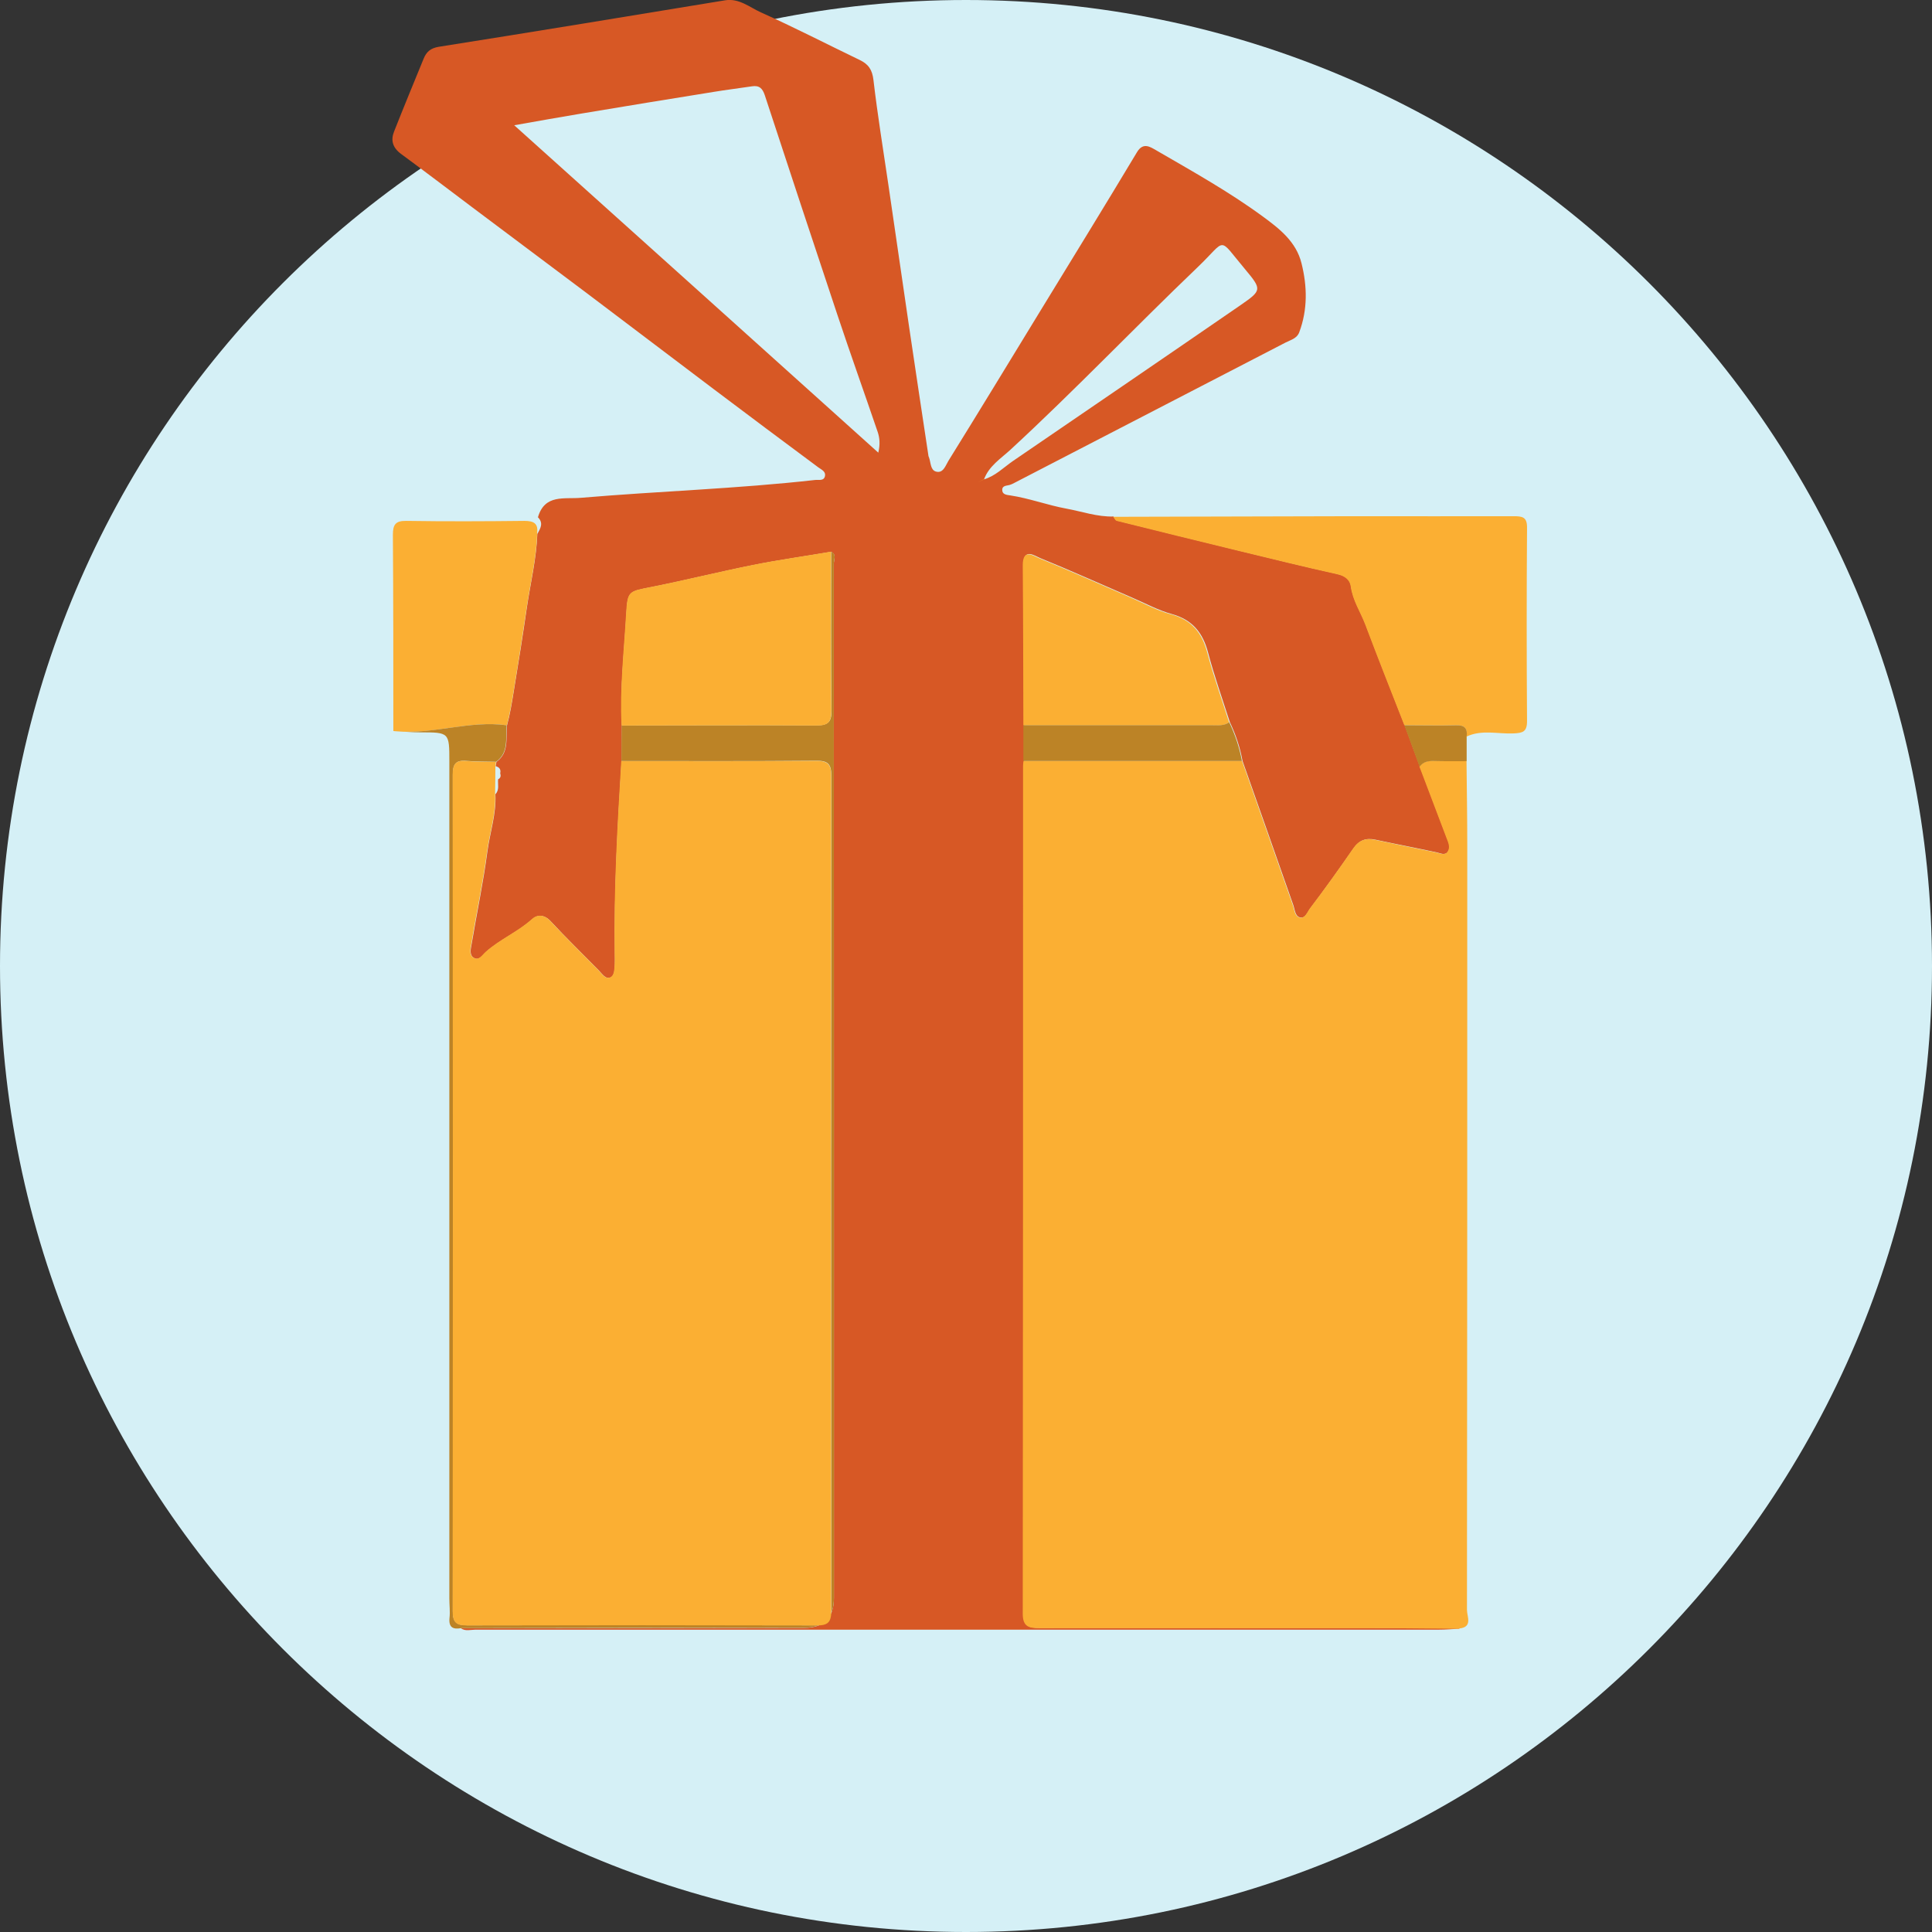
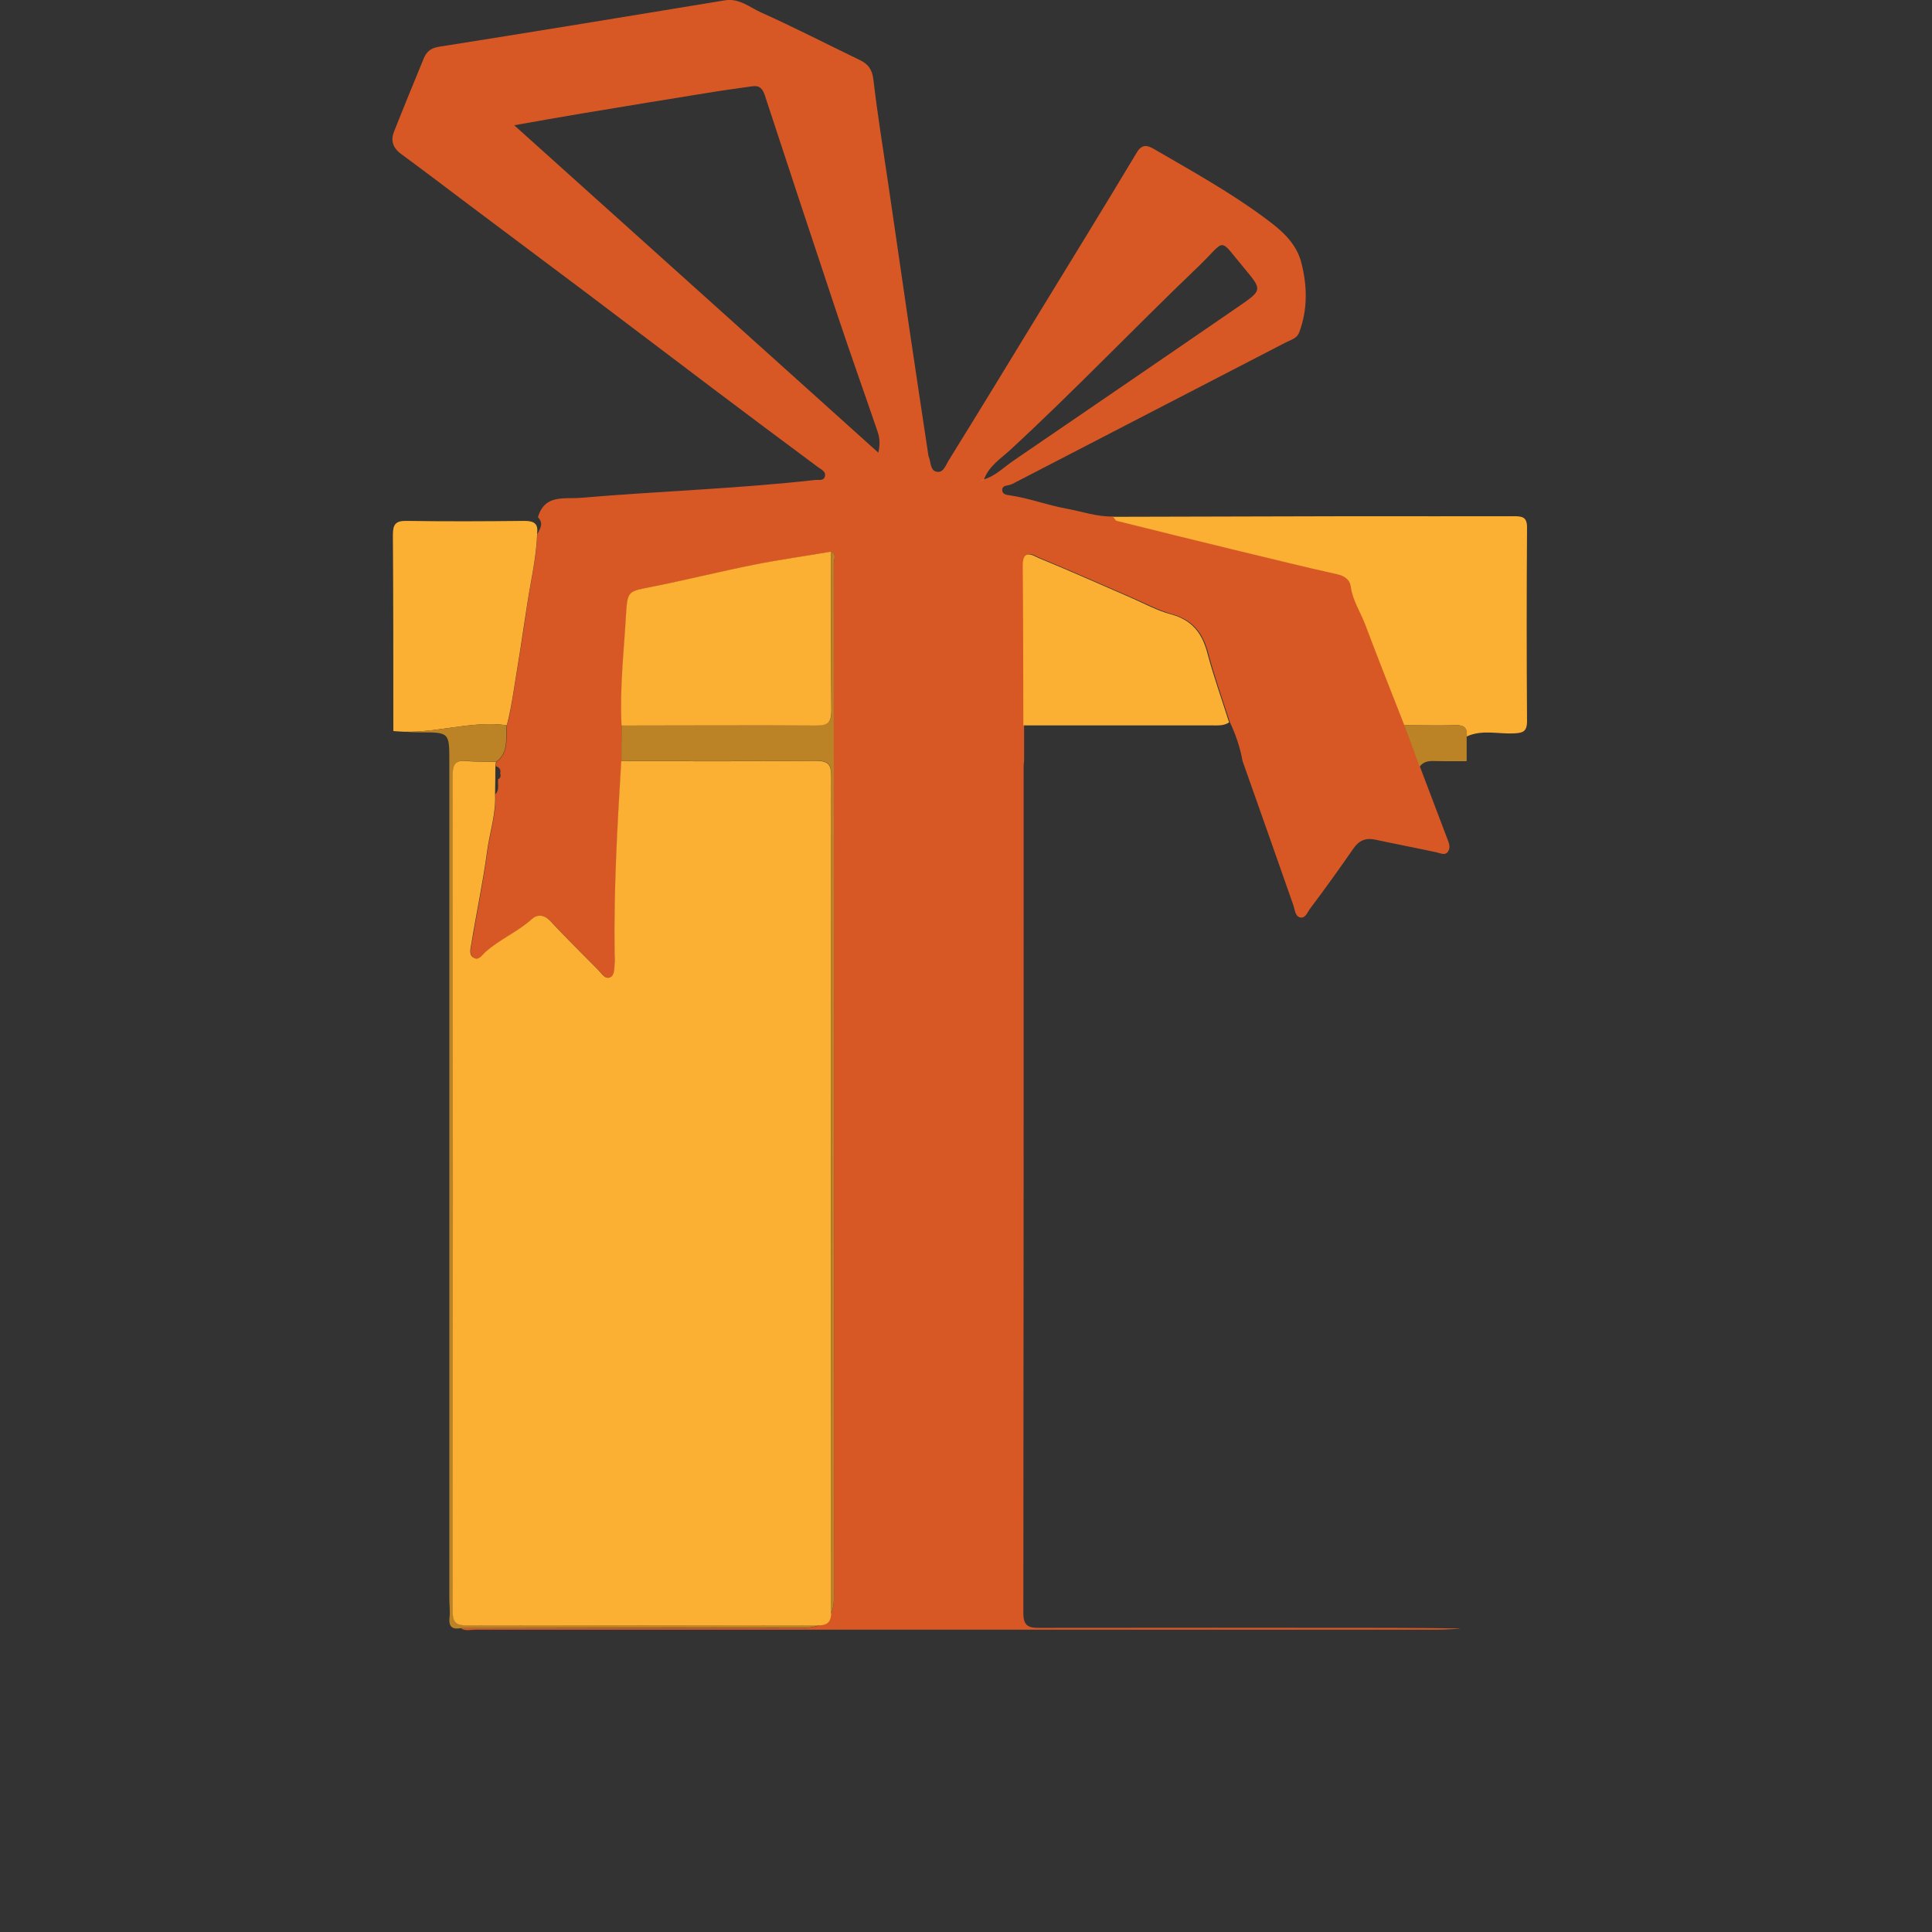
<svg xmlns="http://www.w3.org/2000/svg" width="128" height="128" viewBox="0 0 128 128" fill="none">
  <rect x="0" y="0" width="128" height="128" fill="#333333" stroke="none" />
  <g clip-path="url(#clip0_5_63)">
-     <path d="M64 128C99.346 128 128 99.346 128 64C128 28.654 99.346 0 64 0C28.654 0 0 28.654 0 64C0 99.346 28.654 128 64 128Z" fill="#D5F0F6" />
    <g clip-path="url(#clip1_5_63)">
      <path d="M96.67 107.91C96.21 107.93 95.76 107.97 95.3 107.97C74.03 107.97 52.77 107.97 31.5 107.97C31.18 107.97 30.84 108.09 30.54 107.88C38.12 107.88 45.7 107.86 53.28 107.85C54.593 107.85 55.25 107.19 55.25 105.87C55.25 83.03 55.25 60.2 55.24 37.36C55.24 37.1 55.45 36.75 55.07 36.56C53.36 36.85 51.64 37.09 49.94 37.43C47.68 37.88 45.45 38.44 43.19 38.89C41.68 39.19 41.58 39.13 41.5 40.66C41.36 43.13 41.07 45.6 41.2 48.08C41.2 48.87 41.19 49.65 41.18 50.44C40.92 54.69 40.68 58.93 40.74 63.19C40.74 63.42 40.74 63.65 40.74 63.88C40.72 64.2 40.73 64.64 40.45 64.76C40.12 64.9 39.89 64.51 39.66 64.28C38.6 63.2 37.51 62.14 36.48 61.03C36.06 60.58 35.6 60.59 35.26 60.9C34.32 61.75 33.14 62.23 32.2 63.07C31.97 63.28 31.75 63.69 31.38 63.45C31.07 63.25 31.2 62.83 31.25 62.53C31.59 60.49 32.02 58.47 32.29 56.42C32.46 55.15 32.89 53.92 32.82 52.62C33.1 52.33 32.97 51.97 33 51.63C33.18 51.54 33.19 51.4 33.14 51.23C33.2 50.97 33.08 50.83 32.84 50.76C32.86 50.67 32.87 50.57 32.89 50.48C33.75 49.85 33.5 48.91 33.59 48.06C33.79 47.33 33.91 46.59 34.03 45.85C34.34 43.97 34.64 42.1 34.91 40.22C35.15 38.61 35.54 37.01 35.6 35.37C35.81 35.01 36.02 34.65 35.64 34.27C36.09 32.72 37.39 33.08 38.5 32.98C43.66 32.54 48.85 32.38 54 31.8C54.24 31.77 54.59 31.89 54.66 31.53C54.71 31.23 54.43 31.12 54.21 30.96C51.89 29.24 49.58 27.51 47.27 25.77C44.48 23.66 41.69 21.55 38.9 19.44C36.36 17.53 33.81 15.63 31.27 13.72C29.7 12.54 28.14 11.35 26.56 10.19C26 9.77 25.88 9.28 26.11 8.71C26.75 7.09 27.41 5.49 28.07 3.88C28.25 3.44 28.52 3.19 29.07 3.1C35.4 2.1 41.72 1.06 48.04 0.02C48.97 -0.13 49.66 0.48 50.41 0.82C52.62 1.81 54.77 2.92 56.95 3.97C57.54 4.25 57.79 4.62 57.87 5.31C58.14 7.63 58.52 9.94 58.86 12.26C59.32 15.41 59.78 18.57 60.24 21.72C60.65 24.52 61.08 27.32 61.5 30.12C61.5 30.19 61.52 30.25 61.55 30.31C61.67 30.64 61.64 31.13 62 31.24C62.49 31.39 62.65 30.83 62.83 30.54C64.88 27.24 66.9 23.91 68.93 20.59C71.07 17.09 73.22 13.6 75.33 10.08C75.73 9.41 76.2 9.73 76.57 9.94C78.98 11.34 81.41 12.69 83.66 14.34C84.78 15.16 85.88 16.02 86.23 17.45C86.61 18.97 86.64 20.51 86.08 22.01C85.92 22.44 85.5 22.52 85.16 22.7C79.17 25.8 73.18 28.9 67.19 32C67.1 32.05 67.01 32.09 66.92 32.12C66.71 32.19 66.4 32.15 66.4 32.46C66.4 32.77 66.71 32.79 66.92 32.82C68.19 33.01 69.4 33.47 70.66 33.7C71.69 33.89 72.7 34.25 73.77 34.22C73.85 34.31 73.91 34.47 74.01 34.49C76.71 35.16 79.42 35.83 82.13 36.49C84.3 37.02 86.46 37.55 88.63 38.03C89.12 38.14 89.45 38.39 89.51 38.83C89.63 39.76 90.15 40.52 90.47 41.36C91.31 43.59 92.19 45.81 93.06 48.03C93.4 48.95 93.73 49.86 94.07 50.78C94.66 52.35 95.26 53.93 95.86 55.5C95.98 55.81 96.14 56.14 95.92 56.44C95.73 56.69 95.44 56.53 95.18 56.47C93.83 56.18 92.47 55.92 91.12 55.63C90.5 55.5 90.06 55.66 89.68 56.2C88.75 57.54 87.8 58.87 86.81 60.18C86.63 60.41 86.49 60.87 86.13 60.78C85.8 60.7 85.79 60.26 85.68 59.95C84.57 56.77 83.44 53.59 82.32 50.41C82.16 49.52 81.87 48.66 81.48 47.84C80.99 46.31 80.45 44.79 80.04 43.24C79.69 41.91 79 41.06 77.63 40.68C76.72 40.43 75.87 39.96 75 39.59C72.98 38.72 70.97 37.81 68.93 36.98C68.54 36.82 67.8 36.26 67.81 37.43C67.84 40.96 67.84 44.5 67.85 48.03C67.85 48.82 67.85 49.61 67.85 50.4C67.85 50.5 67.82 50.6 67.82 50.7C67.82 69.43 67.82 88.17 67.8 106.9C67.8 107.77 68.21 107.86 68.9 107.85C76.61 107.84 84.33 107.84 92.04 107.85C93.6 107.85 95.15 107.87 96.71 107.89L96.67 107.91ZM64.79 31.95C64.92 31.89 65.06 31.82 65.19 31.76C65.94 31.54 66.48 30.98 67.1 30.55C72.13 27.11 77.16 23.68 82.17 20.23C83.6 19.24 83.62 19.19 82.5 17.85C80.64 15.64 81.32 15.82 79.35 17.7C75.18 21.69 71.19 25.88 66.94 29.8C66.31 30.38 65.51 30.88 65.19 31.77C65.05 31.83 64.92 31.9 64.78 31.96L64.76 31.98L64.78 31.95H64.79ZM34.07 8.3C42.28 15.68 50.24 22.83 58.19 29.99C58.32 29.44 58.28 29.01 58.15 28.62C57.27 26.04 56.35 23.47 55.49 20.89C53.87 16.04 52.27 11.18 50.67 6.31C50.52 5.86 50.31 5.64 49.81 5.72C48.96 5.85 48.11 5.95 47.27 6.09C44.34 6.56 41.41 7.04 38.48 7.53C37.09 7.76 35.71 8.01 34.06 8.3H34.07Z" fill="#D75825" />
-       <path d="M96.67 107.91C95.11 107.9 93.56 107.88 92 107.87C84.29 107.87 76.57 107.87 68.86 107.87C68.17 107.87 67.76 107.78 67.76 106.92C67.78 88.19 67.78 69.45 67.78 50.72C67.78 50.62 67.8 50.52 67.81 50.42C72.64 50.42 77.46 50.42 82.29 50.42C83.41 53.6 84.54 56.78 85.65 59.96C85.76 60.27 85.77 60.7 86.1 60.79C86.46 60.88 86.61 60.42 86.78 60.19C87.77 58.89 88.72 57.56 89.65 56.21C90.02 55.67 90.47 55.51 91.09 55.64C92.44 55.93 93.8 56.2 95.15 56.48C95.41 56.53 95.69 56.7 95.89 56.45C96.11 56.15 95.95 55.82 95.83 55.51C95.23 53.94 94.64 52.36 94.04 50.79C94.28 50.46 94.6 50.4 94.99 50.41C95.71 50.44 96.44 50.41 97.16 50.42C97.18 52.3 97.21 54.19 97.21 56.07C97.21 72.94 97.21 89.81 97.19 106.67C97.19 107.09 97.59 107.81 96.67 107.89V107.91Z" fill="#FBAF33" />
      <path d="M93.04 48.05C92.17 45.83 91.29 43.61 90.45 41.38C90.13 40.54 89.61 39.78 89.49 38.85C89.43 38.42 89.1 38.16 88.61 38.05C86.44 37.57 84.27 37.03 82.11 36.51C79.4 35.85 76.7 35.19 73.99 34.51C73.89 34.49 73.83 34.33 73.75 34.24C79.08 34.23 84.41 34.21 89.74 34.2C93.25 34.2 96.76 34.21 100.27 34.2C100.85 34.2 101.18 34.24 101.17 34.97C101.14 39.24 101.14 43.51 101.17 47.78C101.17 48.49 100.88 48.56 100.29 48.59C99.25 48.64 98.18 48.32 97.16 48.8C97.23 48.26 97.03 48.03 96.46 48.05C95.32 48.08 94.17 48.05 93.03 48.05H93.04Z" fill="#FBAF33" />
      <path d="M35.59 35.36C35.53 37 35.14 38.59 34.9 40.21C34.62 42.09 34.33 43.97 34.02 45.84C33.9 46.58 33.77 47.33 33.58 48.05C31.11 47.71 28.72 48.67 26.26 48.45C26.19 48.45 26.13 48.44 26.06 48.43C26.06 44.1 26.06 39.77 26.03 35.44C26.03 34.77 26.19 34.5 26.91 34.51C29.52 34.55 32.13 34.54 34.74 34.51C35.38 34.51 35.68 34.69 35.58 35.35L35.59 35.36Z" fill="#FBAF33" />
      <path d="M26.25 48.45C28.71 48.67 31.1 47.71 33.57 48.05C33.48 48.9 33.73 49.85 32.87 50.47C32.21 50.45 31.54 50.47 30.89 50.41C30.18 50.35 30 50.64 30 51.32C30.02 69.79 30.02 88.27 30 106.74C30 107.5 30.25 107.68 30.97 107.68C38.68 107.66 46.4 107.66 54.11 107.68C54.84 107.68 55.08 107.49 55.08 106.73C55.06 88.29 55.06 69.85 55.08 51.41C55.08 50.63 54.87 50.39 54.08 50.4C49.78 50.44 45.47 50.42 41.17 50.42C41.17 49.63 41.18 48.85 41.19 48.06C45.49 48.06 49.79 48.03 54.08 48.06C54.87 48.06 55.1 47.84 55.09 47.06C55.05 43.56 55.07 40.05 55.07 36.55C55.45 36.74 55.24 37.09 55.24 37.35C55.25 60.19 55.25 83.02 55.25 105.86C55.25 107.18 54.593 107.84 53.28 107.84C45.7 107.84 38.12 107.86 30.54 107.87C30.02 107.96 29.72 107.83 29.78 107.2C29.83 106.78 29.77 106.34 29.77 105.91C29.77 87.43 29.77 68.94 29.77 50.46C29.77 48.52 29.77 48.52 27.83 48.52C27.3 48.52 26.78 48.47 26.25 48.45Z" fill="#BC8326" />
      <path d="M93.04 48.05C94.18 48.05 95.33 48.08 96.47 48.05C97.04 48.03 97.24 48.27 97.17 48.8C97.17 49.34 97.17 49.89 97.17 50.43C96.45 50.43 95.72 50.44 95 50.42C94.61 50.41 94.29 50.47 94.05 50.8C93.72 49.88 93.38 48.97 93.04 48.05Z" fill="#BC8326" />
      <path d="M41.16 50.43C45.46 50.43 49.77 50.45 54.07 50.41C54.86 50.41 55.07 50.64 55.07 51.42C55.05 69.86 55.05 88.3 55.07 106.74C55.07 107.5 54.83 107.69 54.1 107.69C46.39 107.67 38.67 107.67 30.96 107.69C30.24 107.69 29.99 107.52 29.99 106.75C30.01 88.28 30.01 69.8 29.99 51.33C29.99 50.65 30.17 50.35 30.88 50.42C31.54 50.48 32.2 50.46 32.86 50.48C32.85 50.57 32.83 50.67 32.82 50.76C32.82 51.38 32.81 52 32.8 52.61C32.87 53.91 32.44 55.15 32.27 56.41C32 58.46 31.56 60.48 31.23 62.52C31.18 62.82 31.05 63.25 31.36 63.44C31.73 63.68 31.94 63.26 32.18 63.06C33.12 62.22 34.3 61.74 35.24 60.89C35.58 60.58 36.04 60.57 36.46 61.02C37.49 62.13 38.58 63.19 39.64 64.27C39.87 64.5 40.09 64.9 40.43 64.75C40.71 64.63 40.7 64.19 40.72 63.87C40.74 63.64 40.73 63.41 40.72 63.18C40.66 58.92 40.9 54.68 41.16 50.43Z" fill="#FBAF33" />
      <path d="M55.06 36.56C55.06 40.06 55.04 43.57 55.08 47.07C55.08 47.86 54.86 48.08 54.07 48.07C49.77 48.04 45.47 48.07 41.18 48.07C41.05 45.59 41.34 43.12 41.48 40.65C41.57 39.12 41.66 39.18 43.17 38.88C45.43 38.43 47.67 37.87 49.92 37.42C51.62 37.08 53.34 36.84 55.05 36.55L55.06 36.56Z" fill="#FBAF33" />
      <path d="M67.8 48.05C67.79 44.52 67.79 40.98 67.76 37.45C67.76 36.29 68.49 36.84 68.88 37C70.92 37.83 72.93 38.74 74.95 39.61C75.82 39.99 76.67 40.46 77.58 40.7C78.95 41.07 79.64 41.92 79.99 43.26C80.4 44.81 80.95 46.33 81.43 47.86C81.08 48.1 80.67 48.06 80.28 48.06C76.12 48.06 71.95 48.06 67.79 48.06L67.8 48.05Z" fill="#FBAF33" />
-       <path d="M67.8 48.05C71.96 48.05 76.13 48.05 80.29 48.05C80.68 48.05 81.09 48.1 81.44 47.85C81.83 48.67 82.12 49.53 82.28 50.42C77.45 50.42 72.63 50.42 67.8 50.42C67.8 49.63 67.8 48.84 67.8 48.05Z" fill="#BC8326" />
      <path d="M64.79 31.95C64.93 31.89 65.06 31.82 65.2 31.76L65.19 31.75C65.06 31.82 64.92 31.88 64.79 31.95Z" fill="#FBAF33" />
      <path d="M64.79 31.95L64.77 31.98L64.79 31.95Z" fill="#FBAF33" />
    </g>
  </g>
  <defs>
    <clipPath id="clip0_5_63">
      <rect width="128" height="128" fill="white" />
    </clipPath>
    <clipPath id="clip1_5_63">
      <rect width="75.18" height="108" fill="white" transform="translate(26)" />
    </clipPath>
  </defs>
</svg>